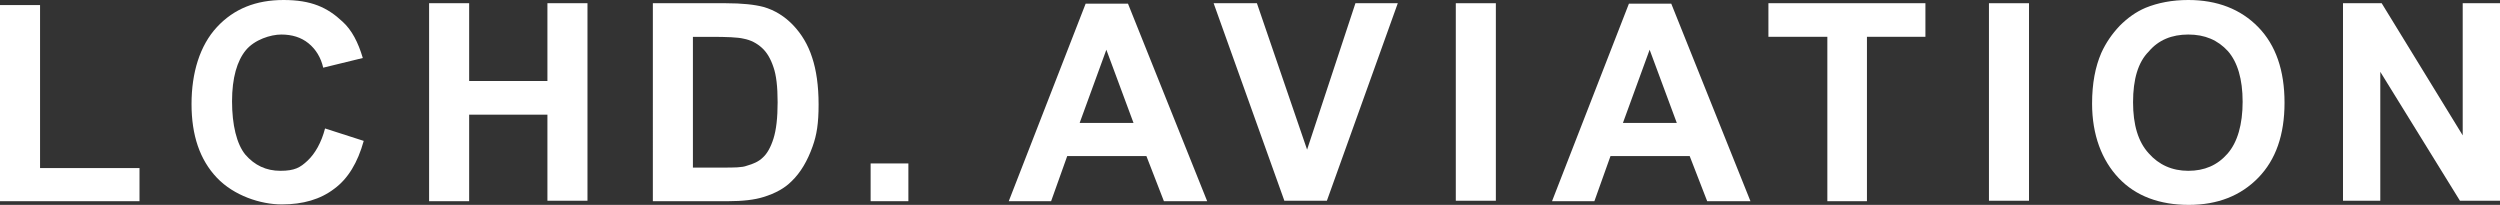
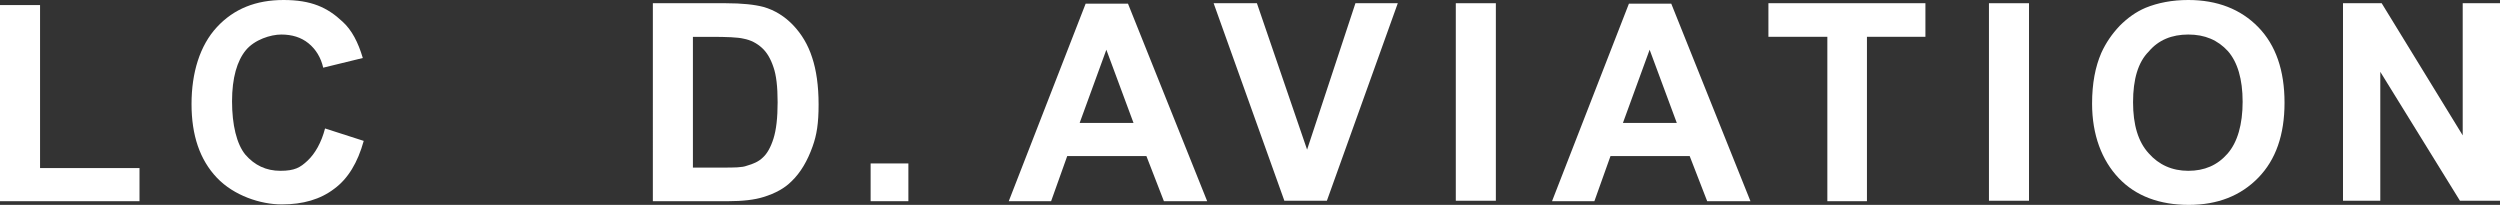
<svg xmlns="http://www.w3.org/2000/svg" version="1.1" viewBox="0 0 543 44.5">
  <rect x="0" y="0" width="543" height="44.5" fill="#333333" stroke="none" />
  <defs>
    <style>
      .cls-1 {
        fill: #fff;
      }
    </style>
  </defs>
  <g>
    <g id="_レイヤー_1" data-name="レイヤー_1">
      <path class="cls-1" d="M0,43.7V1.1h8.7v35.4h21.6v7.2H0Z" />
      <path class="cls-1" d="M70.6,27.9l8.4,2.7c-1.3,4.7-3.4,8.2-6.4,10.4-3,2.3-6.8,3.4-11.4,3.4s-10.4-1.9-14.1-5.8-5.5-9.2-5.5-16,1.8-12.7,5.5-16.7S55.6,0,61.6,0s9.5,1.6,12.8,4.7c2,1.8,3.4,4.5,4.4,7.9l-8.6,2.1c-.5-2.2-1.6-4-3.2-5.3s-3.6-1.9-5.9-1.9-5.8,1.1-7.7,3.4-3,6-3,11.1,1,9.3,2.9,11.6c2,2.3,4.5,3.5,7.6,3.5s4.3-.7,5.9-2.2,3-3.9,3.8-7Z" />
-       <path class="cls-1" d="M93.2,43.7V.7h8.7v16.9h17V.7h8.7v42.9h-8.7v-18.7h-17v18.8s-8.7,0-8.7,0Z" />
      <path class="cls-1" d="M141.8.7h15.8c3.6,0,6.3.3,8.2.8,2.5.7,4.7,2.1,6.5,4s3.2,4.2,4.1,7c.9,2.7,1.4,6.1,1.4,10.2s-.4,6.6-1.3,9.1c-1.1,3.1-2.6,5.7-4.6,7.6-1.5,1.5-3.5,2.6-6.1,3.4-1.9.6-4.5.9-7.7.9h-16.3V.7h0ZM150.5,8v28.4h6.5c2.4,0,4.2,0,5.2-.4,1.4-.4,2.6-.9,3.5-1.8.9-.8,1.7-2.2,2.3-4.1s.9-4.5.9-7.9-.3-5.9-.9-7.6c-.6-1.8-1.4-3.2-2.5-4.2s-2.4-1.7-4-2c-1.2-.3-3.6-.4-7.1-.4h-3.9Z" />
      <path class="cls-1" d="M189.1,43.7v-8.2h8.2v8.2h-8.2Z" />
      <g>
        <path class="cls-1" d="M262.2,43.7h-9.4l-3.8-9.8h-17.2l-3.5,9.8h-9.2L235.8.8h9.2l17.2,42.9ZM246.2,26.7l-5.9-15.9-5.8,15.9h11.7Z" />
        <path class="cls-1" d="M279,43.7L263.6.7h9.4l10.9,31.8,10.5-31.8h9.2l-15.4,42.9h-9.2Z" />
        <path class="cls-1" d="M316.2,43.7V.7h8.7v42.9h-8.7Z" />
        <path class="cls-1" d="M380.2,43.7h-9.4l-3.8-9.8h-17.2l-3.5,9.8h-9.2L353.8.8h9.2l17.2,42.9ZM364.2,26.7l-5.9-15.9-5.8,15.9h11.7Z" />
        <path class="cls-1" d="M396.9,43.7V8h-12.8V.7h34.1v7.3h-12.7v35.7h-8.6Z" />
        <path class="cls-1" d="M432,43.7V.7h8.7v42.9h-8.7Z" />
        <path class="cls-1" d="M454.4,22.5c0-4.4.7-8,2-11,1-2.2,2.3-4.1,4-5.9,1.7-1.7,3.5-3,5.6-3.9,2.7-1.1,5.8-1.7,9.3-1.7,6.3,0,11.4,2,15.2,5.9s5.7,9.4,5.7,16.4-1.9,12.4-5.7,16.3c-3.8,3.9-8.8,5.9-15.1,5.9s-11.5-1.9-15.2-5.8-5.8-9.4-5.8-16.2ZM463.3,22.2c0,4.9,1.1,8.6,3.4,11.1,2.2,2.5,5.1,3.8,8.6,3.8s6.3-1.2,8.5-3.7,3.3-6.4,3.3-11.3-1.1-8.6-3.2-11c-2.2-2.4-5-3.6-8.6-3.6s-6.5,1.2-8.6,3.7c-2.3,2.3-3.4,6-3.4,11Z" />
        <path class="cls-1" d="M508.9,43.7V.7h8.4l17.6,28.7V.7h8.1v42.9h-8.7l-17.3-28v28h-8.1Z" />
      </g>
    </g>
  </g>
</svg>